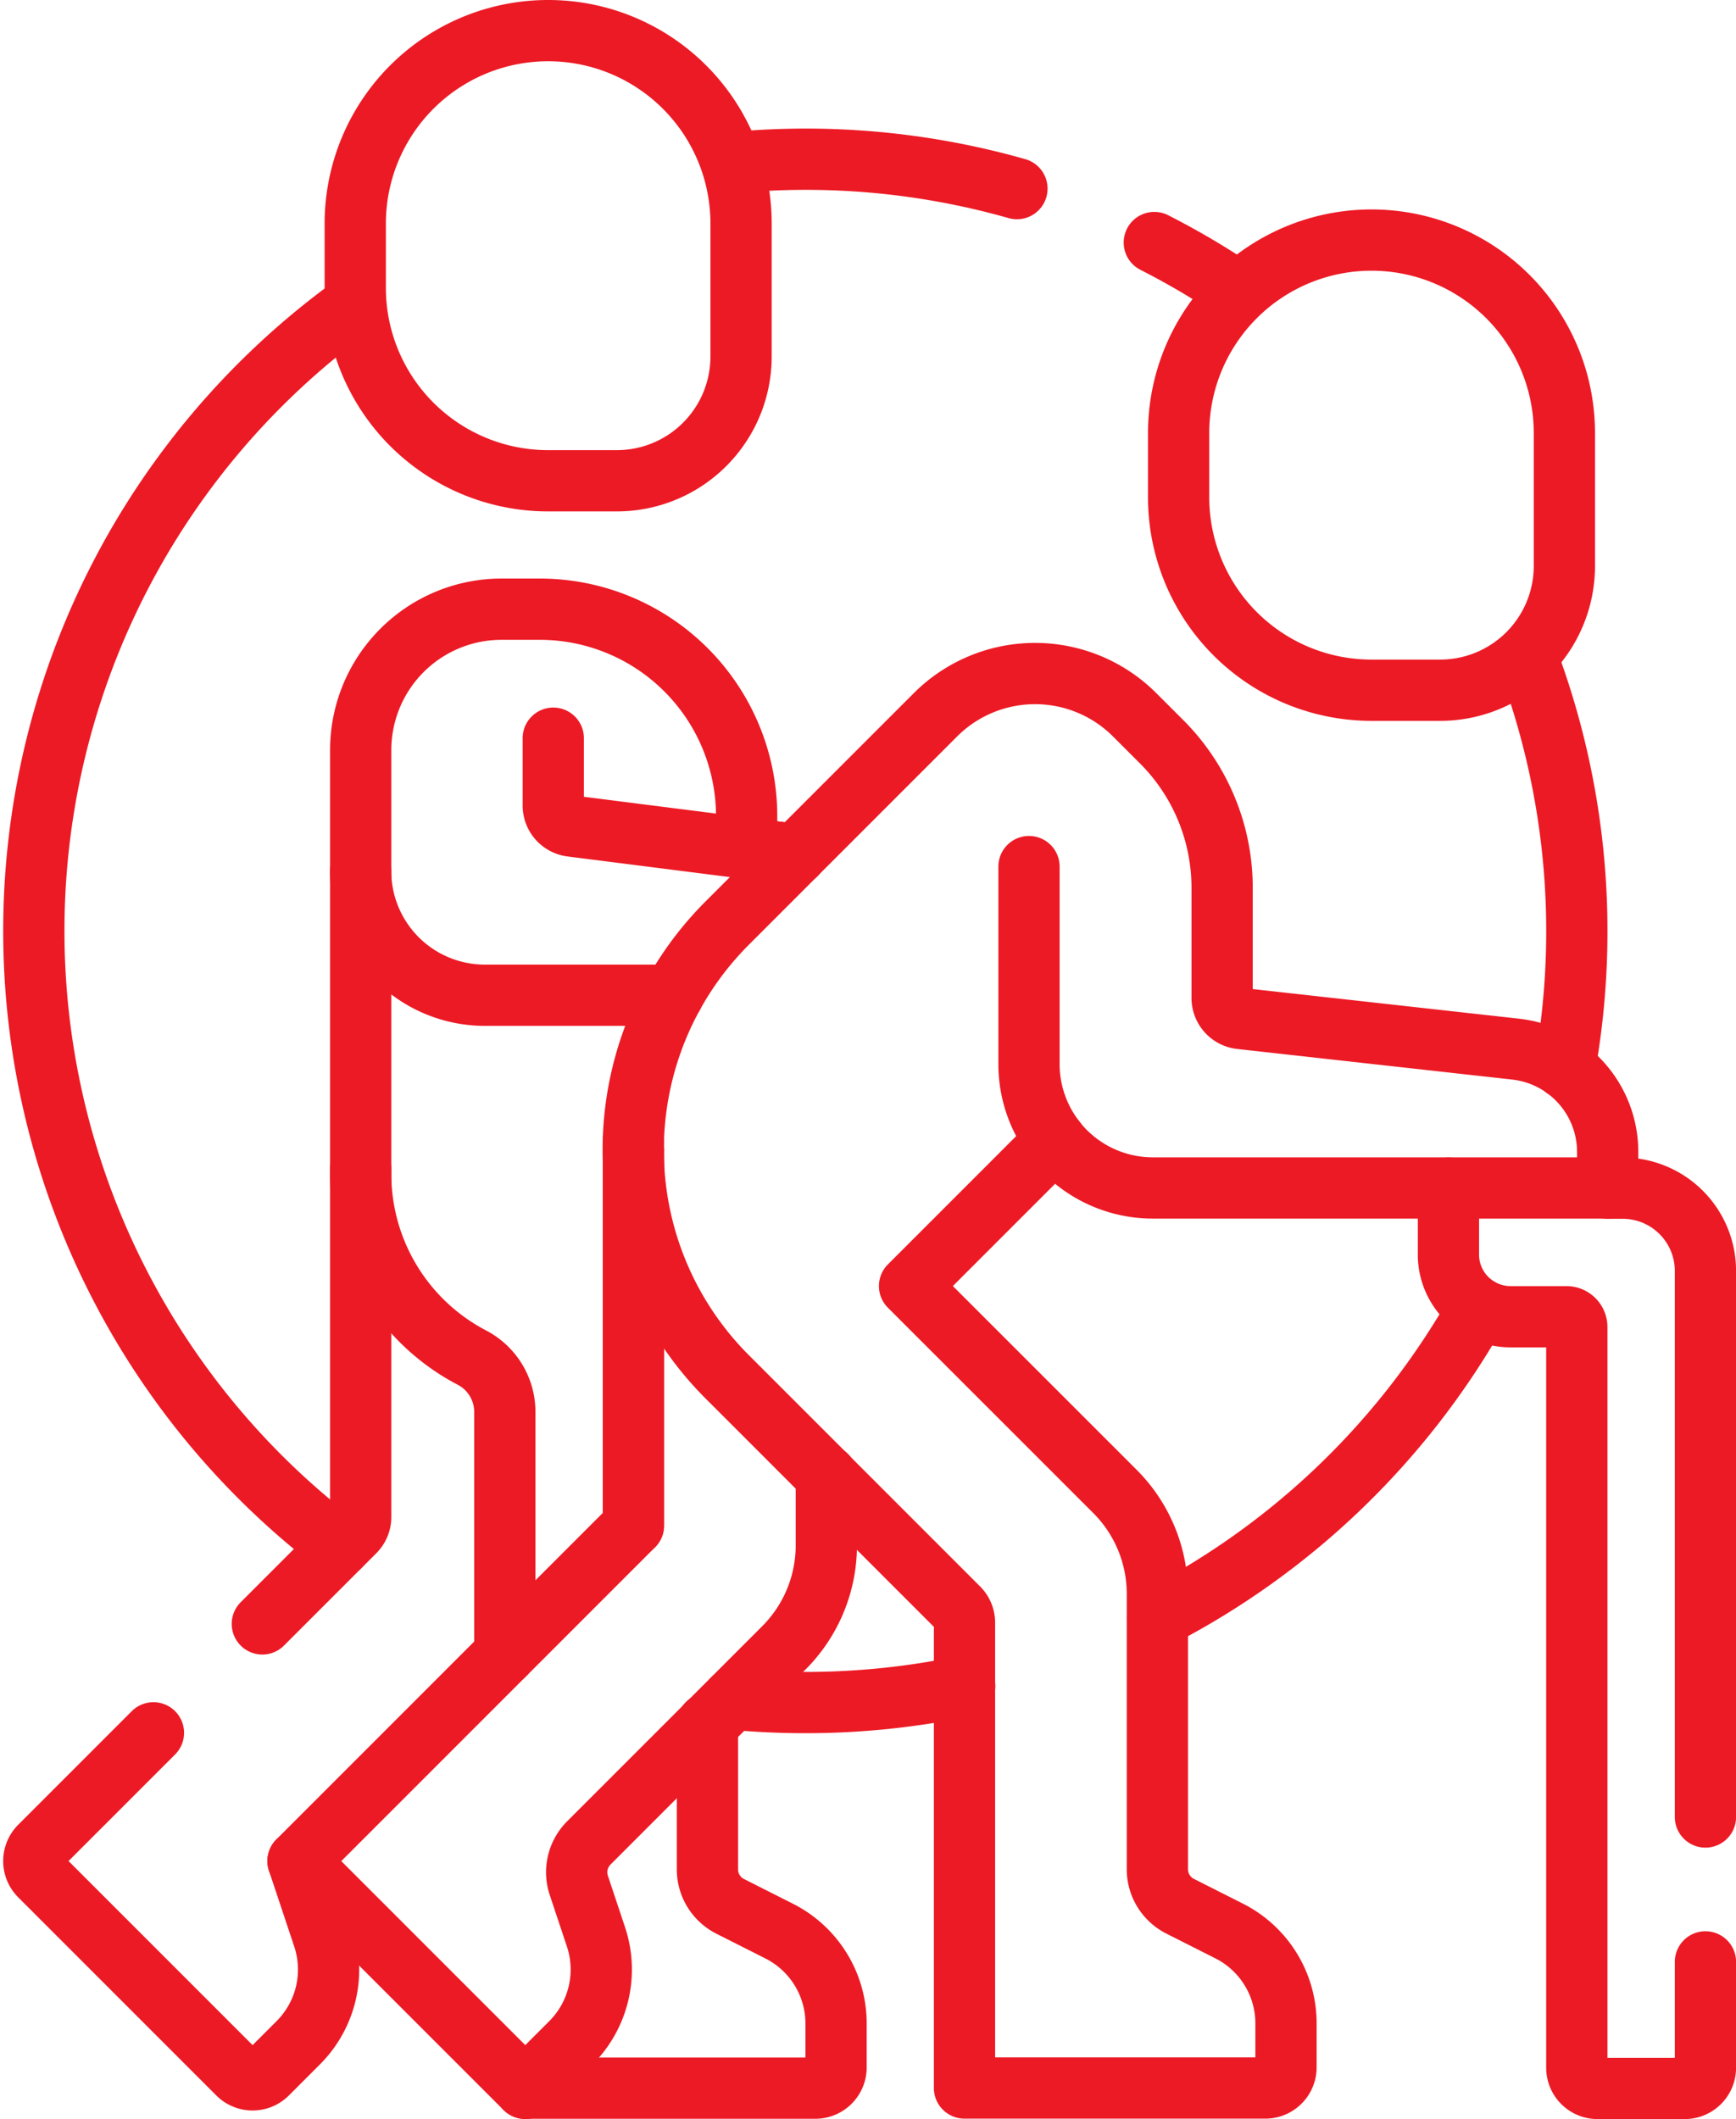
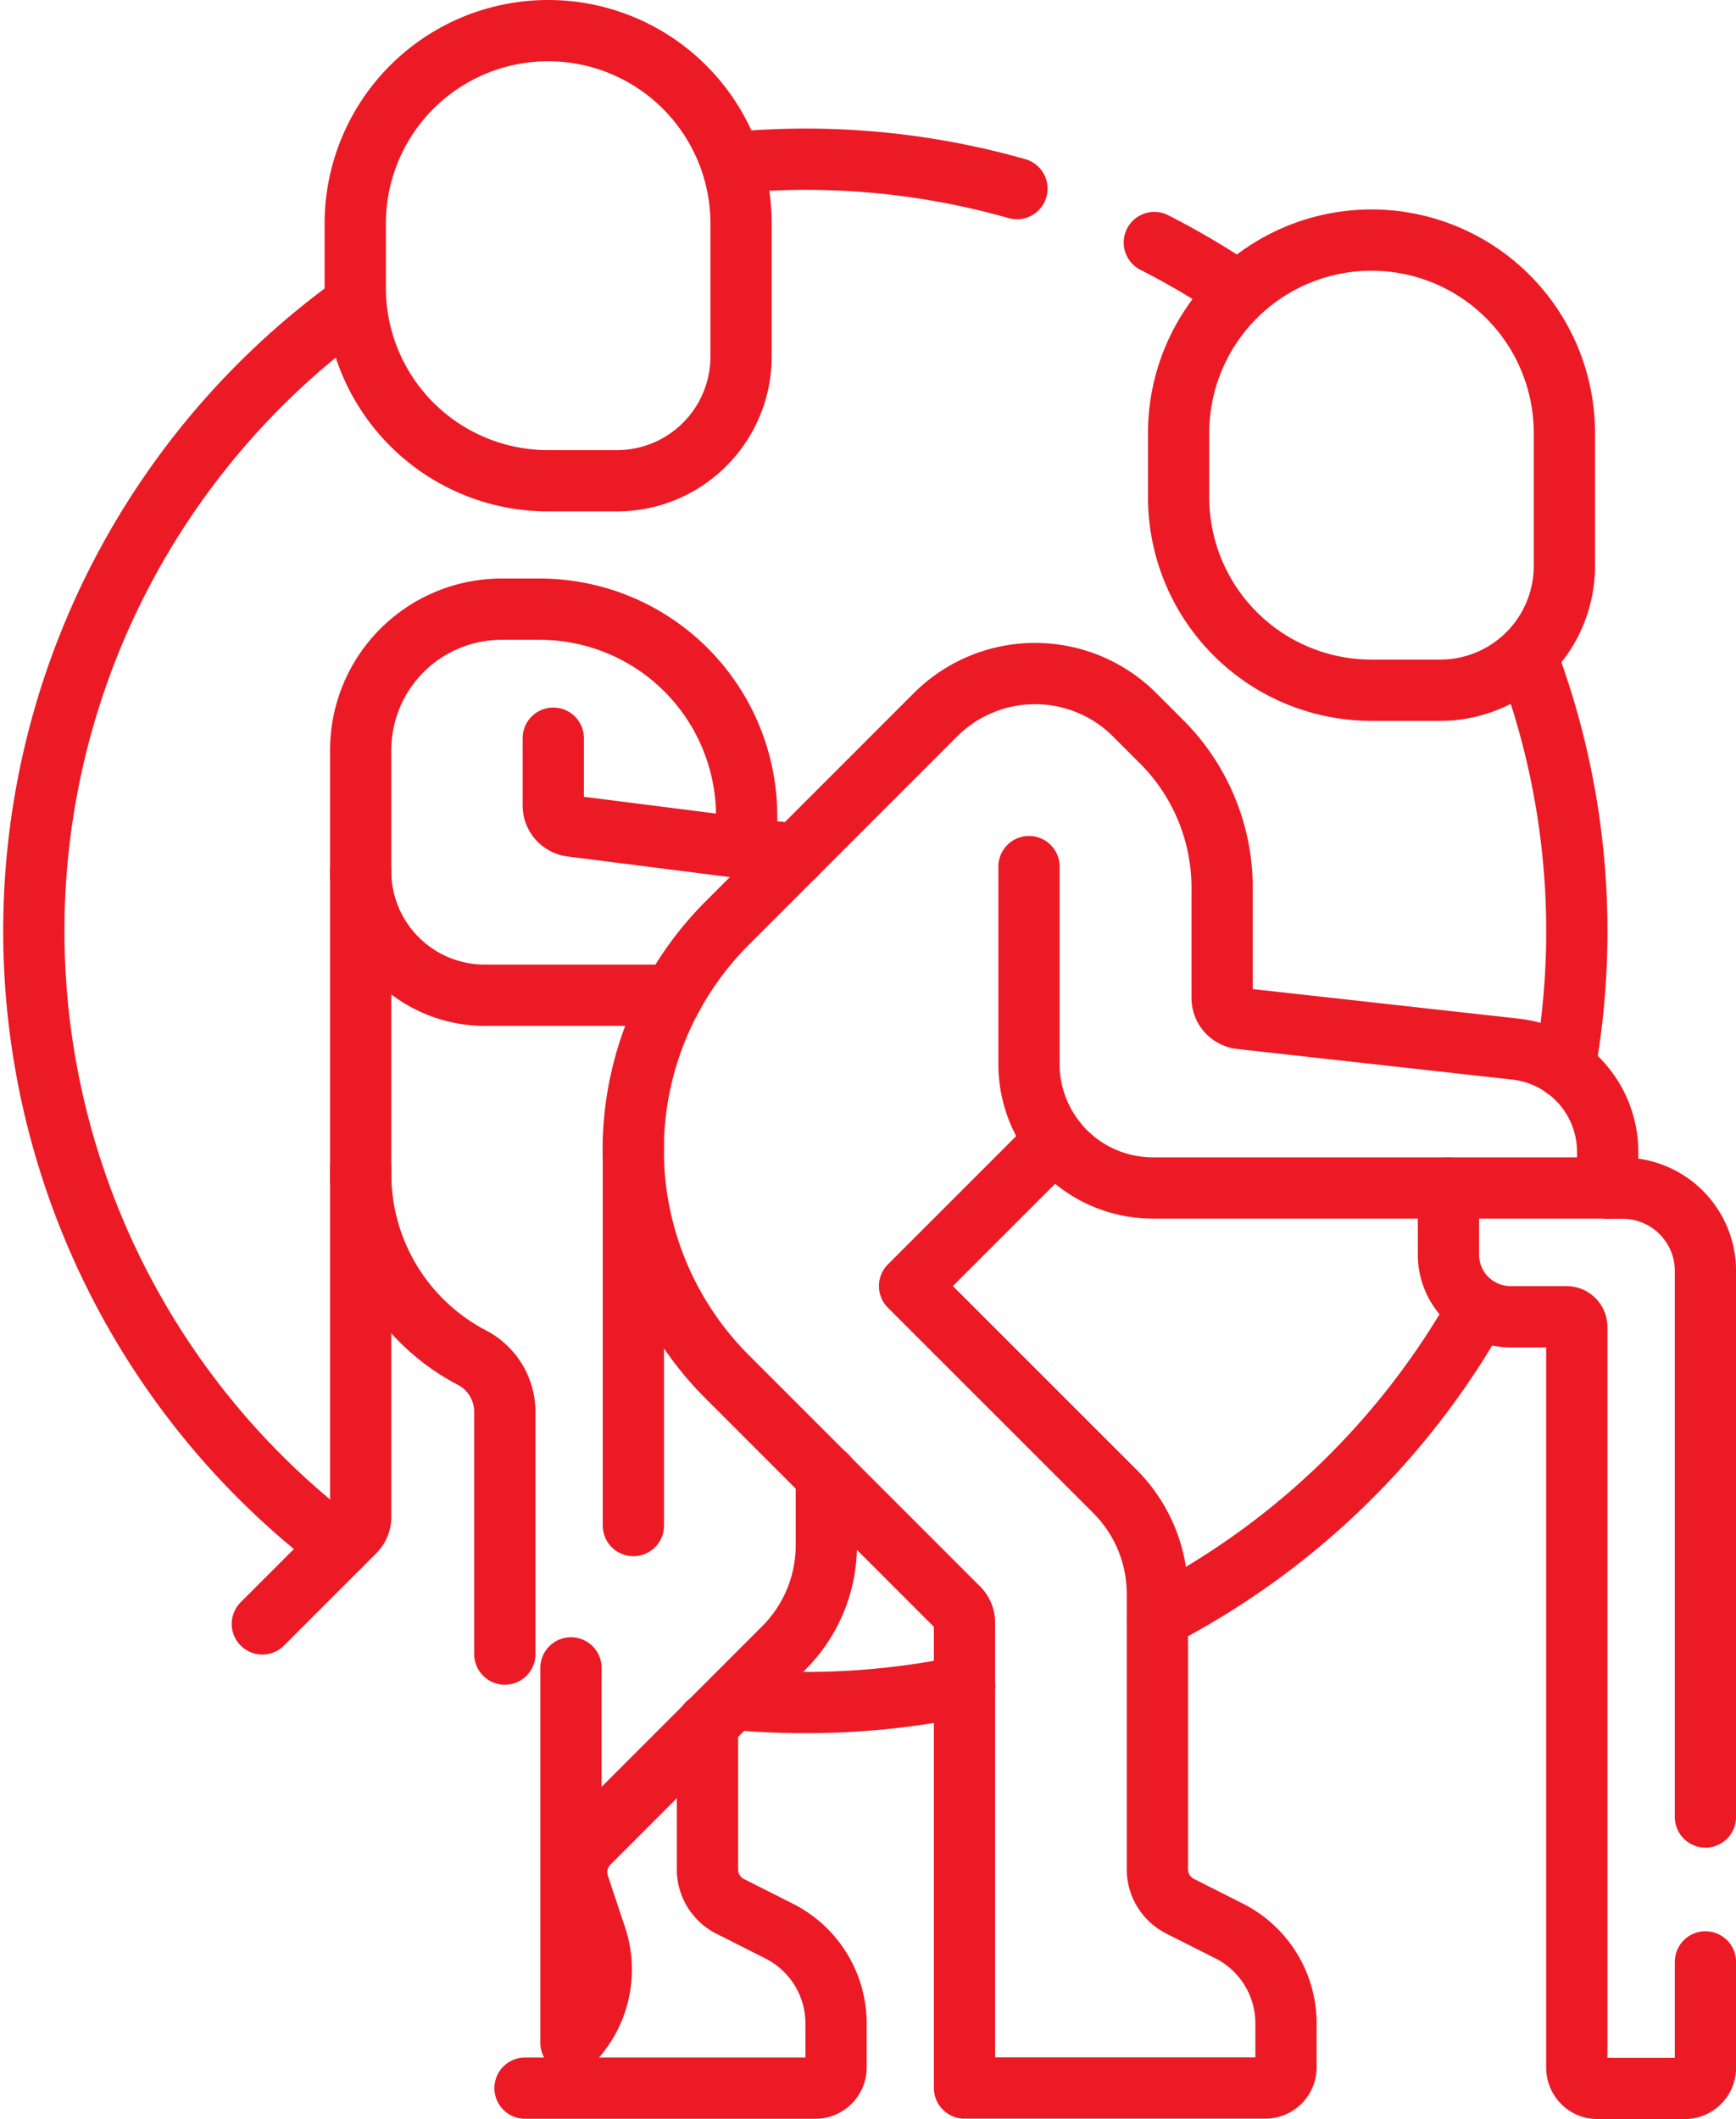
<svg xmlns="http://www.w3.org/2000/svg" width="28.343" height="34.591" viewBox="0 0 28.343 34.591">
  <g id="elder" transform="translate(-53.543 -7)">
-     <path id="Path_232" data-name="Path 232" d="M56.048,418.617l-1.854,1.854a.338.338,0,0,0,0,.478l3.234,3.234a.338.338,0,0,0,.478,0l.507-.507a1.69,1.69,0,0,0,.408-1.729l-.412-1.236" transform="translate(0 -383.331)" fill="none" stroke="#ec1a25" stroke-linecap="round" stroke-linejoin="round" stroke-miterlimit="10" stroke-width="1" />
    <path id="Path_233" data-name="Path 233" d="M110.916,282.345v5.687a.338.338,0,0,1-.1.239l-1.506,1.506" transform="translate(-51.484 -256.269)" fill="none" stroke="#ec1a25" stroke-linecap="round" stroke-linejoin="round" stroke-miterlimit="10" stroke-width="1" />
    <path id="Path_234" data-name="Path 234" d="M133.062,210.469a2.028,2.028,0,0,0,2.028,2.028h3.072" transform="translate(-73.631 -189.251)" fill="none" stroke="#ec1a25" stroke-linecap="round" stroke-linejoin="round" stroke-miterlimit="10" stroke-width="1" />
    <path id="Path_235" data-name="Path 235" d="M183.61,180.246l-3.659-.465a.338.338,0,0,1-.3-.335v-1.1" transform="translate(-117.075 -159.296)" fill="none" stroke="#ec1a25" stroke-linecap="round" stroke-linejoin="round" stroke-miterlimit="10" stroke-width="1" />
    <path id="Path_236" data-name="Path 236" d="M200.486,166.878l3.4-3.4a2.3,2.3,0,0,1,3.248,0l.44.44a3.369,3.369,0,0,1,.99,2.394v1.79a.338.338,0,0,0,.3.336l4.495.5a1.69,1.69,0,0,1,1.5,1.679v.587h-7.42a2.024,2.024,0,0,1-1.6-.777l-2.378,2.378,3.353,3.352a2.365,2.365,0,0,1,.693,1.673v4.5a.676.676,0,0,0,.374.6l.792.4a1.69,1.69,0,0,1,.934,1.511v.717a.338.338,0,0,1-.338.338h-4.911V178.3a.338.338,0,0,0-.1-.239l-3.776-3.776A5.236,5.236,0,0,1,200.486,166.878Z" transform="translate(-135.068 -144.812)" fill="none" stroke="#ec1a25" stroke-linecap="round" stroke-linejoin="round" stroke-miterlimit="10" stroke-width="1" />
    <path id="Path_237" data-name="Path 237" d="M294.937,213.877a2.019,2.019,0,0,1-.431-1.25v-3.221" transform="translate(-224.163 -188.26)" fill="none" stroke="#ec1a25" stroke-linecap="round" stroke-linejoin="round" stroke-miterlimit="10" stroke-width="1" />
    <path id="Path_238" data-name="Path 238" d="M399.982,299.693v1.728a.338.338,0,0,1-.338.338H398.22a.338.338,0,0,1-.338-.338v-12.09a.169.169,0,0,0-.169-.169H396.8a1.014,1.014,0,0,1-1.014-1.014v-1.086" transform="translate(-318.595 -260.668)" fill="none" stroke="#ec1a25" stroke-linecap="round" stroke-linejoin="round" stroke-miterlimit="10" stroke-width="1" />
    <path id="Path_239" data-name="Path 239" d="M434.287,287.062h.245a1.352,1.352,0,0,1,1.352,1.352v8.913" transform="translate(-354.497 -260.667)" fill="none" stroke="#ec1a25" stroke-linecap="round" stroke-linejoin="round" stroke-miterlimit="10" stroke-width="1" />
    <rect id="Rectangle_162" data-name="Rectangle 162" height="0.812" transform="translate(65.729 20.846) rotate(-82.756)" fill="none" stroke="#ec1a25" stroke-linecap="round" stroke-linejoin="round" stroke-miterlimit="10" stroke-width="1" />
    <path id="Path_240" data-name="Path 240" d="M226.685,407.33a12.649,12.649,0,0,1-2.6.269q-.6,0-1.188-.055" transform="translate(-157.392 -372.807)" fill="none" stroke="#ec1a25" stroke-linecap="round" stroke-linejoin="round" stroke-miterlimit="10" stroke-width="1" />
    <path id="Path_241" data-name="Path 241" d="M415.149,159.812a12.677,12.677,0,0,1,.592,6.642" transform="translate(-336.652 -142.018)" fill="none" stroke="#ec1a25" stroke-linecap="round" stroke-linejoin="round" stroke-miterlimit="10" stroke-width="1" />
    <path id="Path_242" data-name="Path 242" d="M324.781,58.679a12.59,12.59,0,0,1,1.309.768" transform="translate(-252.392 -47.72)" fill="none" stroke="#ec1a25" stroke-linecap="round" stroke-linejoin="round" stroke-miterlimit="10" stroke-width="1" />
    <path id="Path_243" data-name="Path 243" d="M223.833,38.613q.556-.049,1.124-.05a12.606,12.606,0,0,1,3.456.48" transform="translate(-158.267 -28.964)" fill="none" stroke="#ec1a25" stroke-linecap="round" stroke-linejoin="round" stroke-miterlimit="10" stroke-width="1" />
    <path id="Path_244" data-name="Path 244" d="M59.092,94.573a12.6,12.6,0,0,1,.176-20.224" transform="translate(-0.001 -62.331)" fill="none" stroke="#ec1a25" stroke-linecap="round" stroke-linejoin="round" stroke-miterlimit="10" stroke-width="1" />
    <path id="Path_245" data-name="Path 245" d="M330.805,316.018a12.653,12.653,0,0,1-5.241,5.054" transform="translate(-253.122 -287.666)" fill="none" stroke="#ec1a25" stroke-linecap="round" stroke-linejoin="round" stroke-miterlimit="10" stroke-width="1" />
    <path id="Path_246" data-name="Path 246" d="M135.415,164.335v-3.959a1,1,0,0,0-.545-.885,3.379,3.379,0,0,1-1.808-2.993v-4.936s0-.007,0-.01h0v-1.974a2.3,2.3,0,0,1,2.3-2.3h.622a3.379,3.379,0,0,1,3.379,3.379v.52" transform="translate(-73.63 -130.334)" fill="none" stroke="#ec1a25" stroke-linecap="round" stroke-linejoin="round" stroke-miterlimit="10" stroke-width="1" />
    <path id="Path_247" data-name="Path 247" d="M175.8,416.5v2.381a.676.676,0,0,0,.374.6l.792.4a1.69,1.69,0,0,1,.934,1.511v.717a.338.338,0,0,1-.338.338h-4.74" transform="translate(-110.707 -381.361)" fill="none" stroke="#ec1a25" stroke-linecap="round" stroke-linejoin="round" stroke-miterlimit="10" stroke-width="1" />
-     <path id="Path_248" data-name="Path 248" d="M126.538,283.32v1.14a2.366,2.366,0,0,1-.693,1.673l-3.185,3.185a.676.676,0,0,0-.163.692l.28.84a1.69,1.69,0,0,1-.408,1.729l-.746.746-3.711-3.711,5.477-5.477v-6.119" transform="translate(-59.504 -252.234)" fill="none" stroke="#ec1a25" stroke-linecap="round" stroke-linejoin="round" stroke-miterlimit="10" stroke-width="1" />
+     <path id="Path_248" data-name="Path 248" d="M126.538,283.32v1.14a2.366,2.366,0,0,1-.693,1.673l-3.185,3.185a.676.676,0,0,0-.163.692l.28.84a1.69,1.69,0,0,1-.408,1.729v-6.119" transform="translate(-59.504 -252.234)" fill="none" stroke="#ec1a25" stroke-linecap="round" stroke-linejoin="round" stroke-miterlimit="10" stroke-width="1" />
    <line id="Line_37" data-name="Line 37" y1="6.119" transform="translate(63.884 25.784)" fill="none" stroke="#ec1a25" stroke-linecap="round" stroke-linejoin="round" stroke-miterlimit="10" stroke-width="1" />
    <path id="Path_249" data-name="Path 249" d="M198.954,275.919V275.8h0Q198.954,275.86,198.954,275.919Z" transform="translate(-135.069 -250.167)" fill="none" stroke="#ec1a25" stroke-linecap="round" stroke-linejoin="round" stroke-miterlimit="10" stroke-width="1" />
    <path id="Path_250" data-name="Path 250" d="M136.021,14.848H134.9A3.149,3.149,0,0,1,131.75,11.7v-1.05A3.149,3.149,0,0,1,134.9,7.5h0a3.149,3.149,0,0,1,3.149,3.149V12.82A2.028,2.028,0,0,1,136.021,14.848Z" transform="translate(-72.407)" fill="none" stroke="#ec1a25" stroke-linecap="round" stroke-linejoin="round" stroke-miterlimit="10" stroke-width="1" />
    <path id="Path_251" data-name="Path 251" d="M334.927,65.441h-1.122a3.149,3.149,0,0,1-3.149-3.149v-1.05a3.149,3.149,0,0,1,3.149-3.149h0a3.149,3.149,0,0,1,3.149,3.149v2.171A2.028,2.028,0,0,1,334.927,65.441Z" transform="translate(-257.87 -47.174)" fill="none" stroke="#ec1a25" stroke-linecap="round" stroke-linejoin="round" stroke-miterlimit="10" stroke-width="1" />
  </g>
</svg>